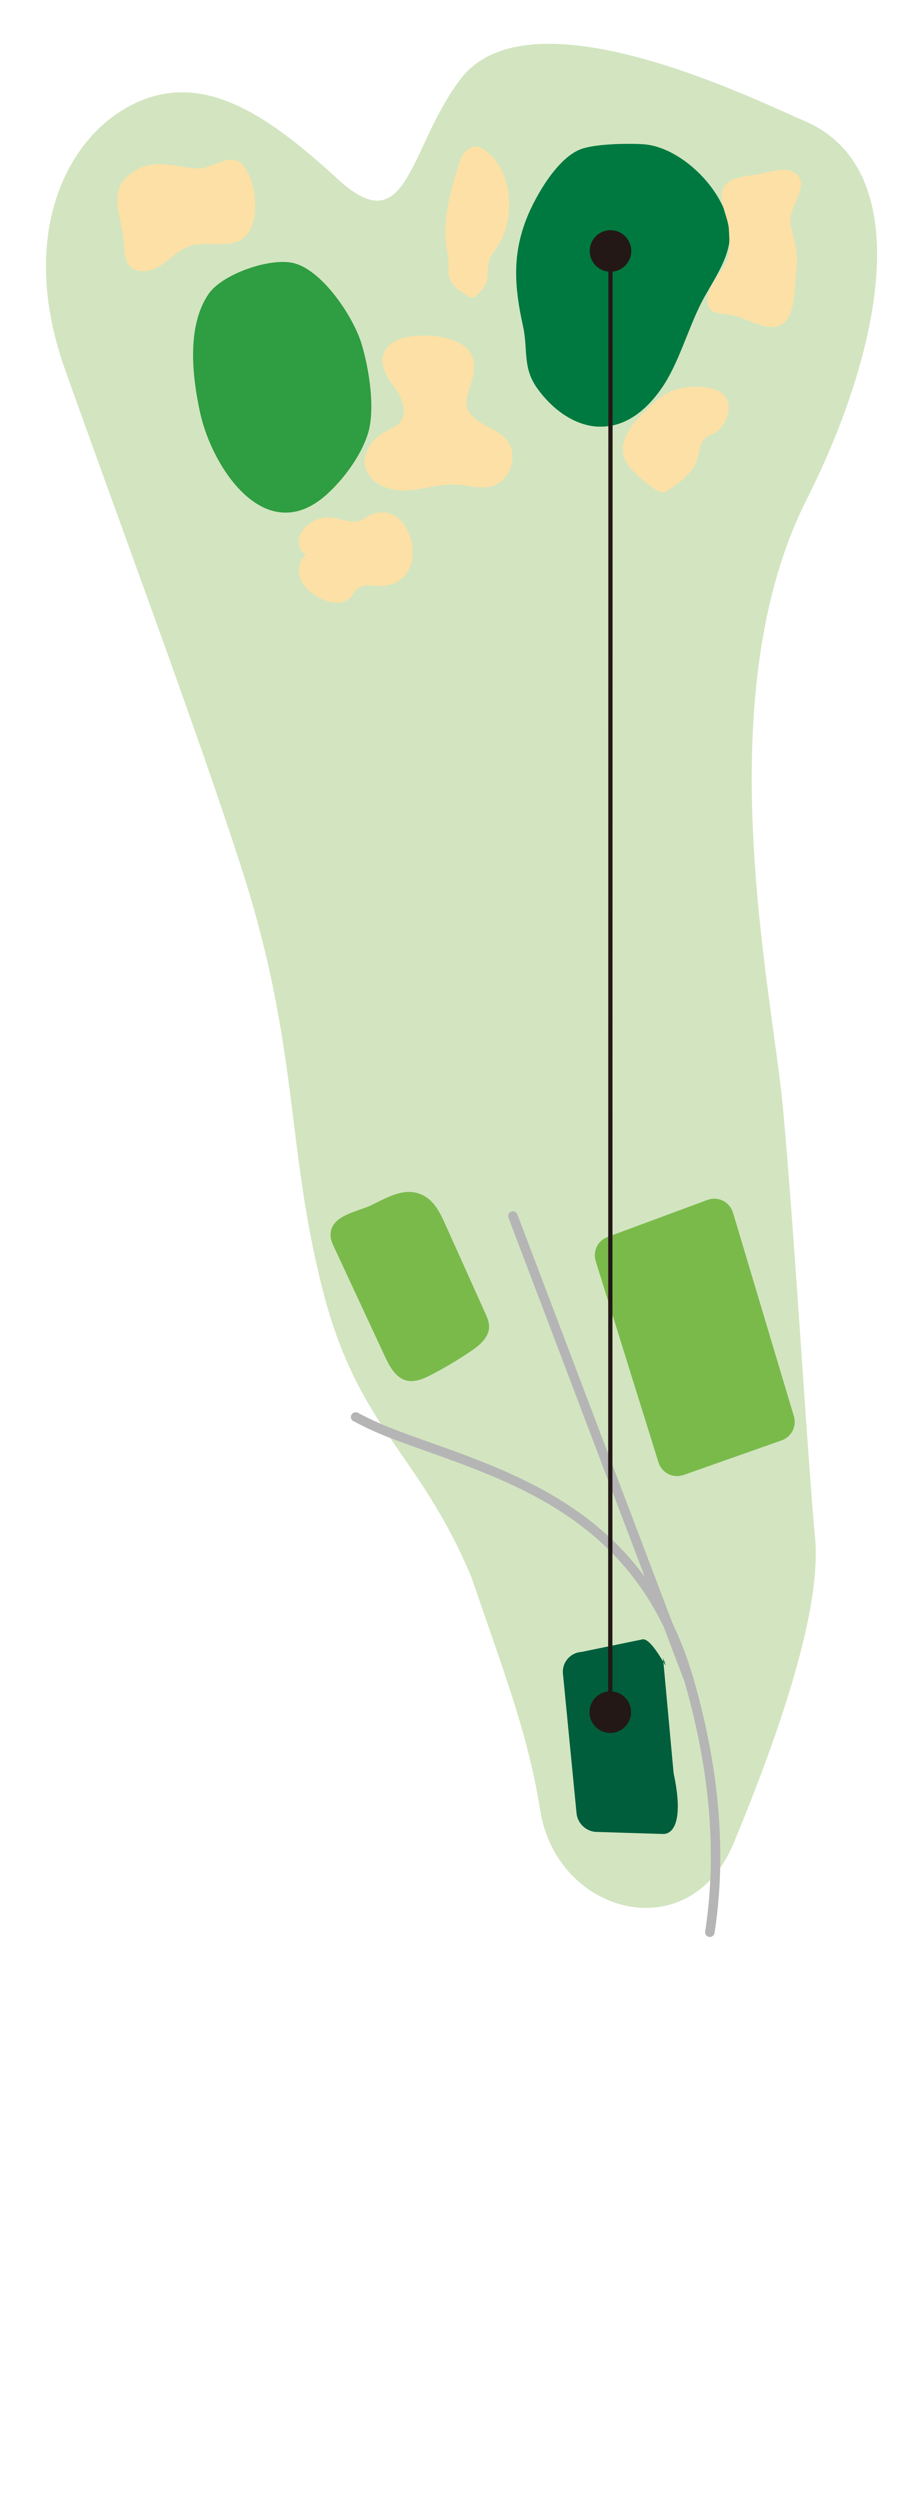
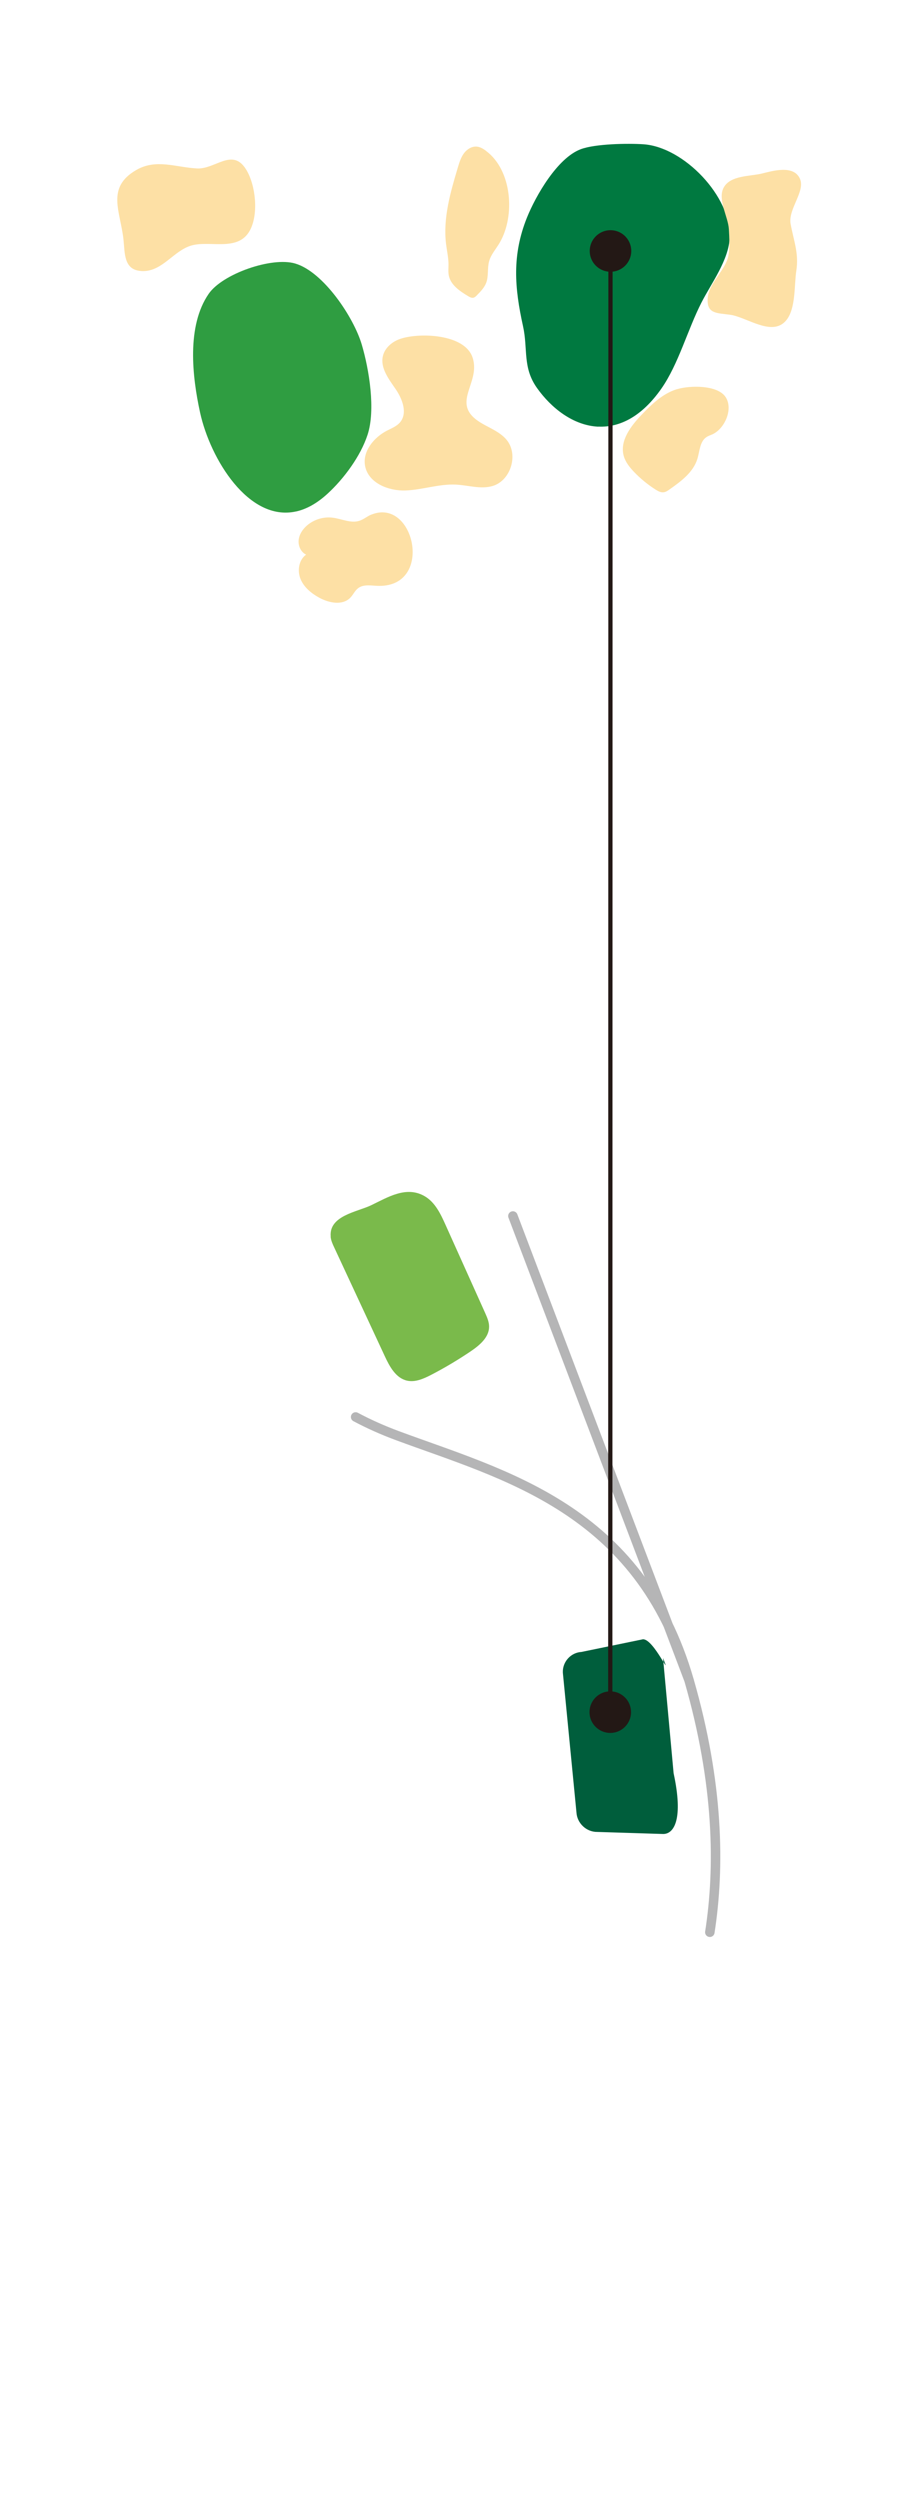
<svg xmlns="http://www.w3.org/2000/svg" id="_レイヤー_1" viewBox="0 0 211 571">
  <defs>
    <style>.cls-1{clip-path:url(#clippath);}.cls-2,.cls-3,.cls-4{fill:none;}.cls-2,.cls-5,.cls-6,.cls-7,.cls-8,.cls-9,.cls-10,.cls-11{stroke-width:0px;}.cls-12{clip-path:url(#clippath-1);}.cls-3{stroke:#b5b5b6;stroke-linecap:round;stroke-linejoin:round;stroke-width:2.17px;}.cls-5{fill:#7aba4b;}.cls-6{fill:#231815;}.cls-7{fill:#d2e5c0;}.cls-8{fill:#2f9d41;}.cls-9{fill:#fde0a5;}.cls-10{fill:#005e3c;}.cls-11{fill:#007940;}.cls-4{stroke:#231815;stroke-miterlimit:10;stroke-width:.97px;}</style>
    <clipPath id="clippath">
      <rect class="cls-2" x="10.5" y="10" width="190" height="435.34" />
    </clipPath>
    <clipPath id="clippath-1">
      <rect class="cls-2" x="10.5" y="10" width="190" height="435.34" />
    </clipPath>
  </defs>
  <rect class="cls-2" x=".5" y=".5" width="210" height="570" />
  <g class="cls-1">
-     <path class="cls-7" d="M107.77,360.23c8.35,24.23,13.02,36.43,15.76,53.4,3.81,23.53,34.04,31.8,44.23,7.23,10.18-24.57,20.16-53.15,18.56-69.72-1.6-16.57-4.81-71.37-7.38-98.55-2.57-27.19-17.4-93.31,5.5-138.6,17.01-33.64,25.62-75.17-.52-86.36-11.31-4.84-62.78-30.4-78.65-9.56-11.9,15.63-11.91,37.63-28,22.88-16.09-14.75-31.04-25.1-47.01-17.07-15.36,7.71-26.13,30.13-15.47,60.28,10.67,30.15,30.85,84.15,40.71,115.03,12.93,40.48,9.82,62.41,18.26,95.4,8.16,31.91,21.94,36.82,34.01,65.64" />
    <path class="cls-3" d="M117.25,277.72l40.3,106.11M162.27,441.3c2.31-14.82,2.04-33.96-4.73-57.47-11.33-39.38-42.53-46.99-66.68-55.94-3.48-1.29-6.65-2.72-9.56-4.27" />
    <path class="cls-10" d="M153.99,404.99c2.26,10.43.13,13.84-2.35,13.87l-15.09-.47c-2.48.04-4.63-1.97-4.77-4.45l-3.11-31.9c-.13-2.47,1.79-4.62,4.26-4.76l14.04-2.89c2.48-.13,6.76,9.73,4.6,4.27l2.42,26.33Z" />
-     <path class="cls-5" d="M167.55,276.94c-.35-1.18-1.18-2.16-2.28-2.71-1.1-.55-2.38-.62-3.53-.19l-22.86,8.47c-2.22.82-3.41,3.24-2.7,5.51l14.35,45.97c.36,1.16,1.17,2.11,2.26,2.66,1.08.54,2.34.62,3.47.22l22.44-7.91c2.24-.79,3.46-3.21,2.79-5.48l-13.93-46.54Z" />
    <path class="cls-11" d="M136.78,97.45c-5.77-.27-10.78-4.28-14.01-8.82-3.36-4.72-2.04-8.87-3.21-14.15-1.94-8.79-2.54-16.2.9-24.78,2.01-4.99,6.96-13.64,12.32-15.63,3.3-1.23,10.72-1.36,14.31-1.12,9.21.61,20.13,11.95,19.73,21.27-.22,5.19-4.18,10.41-6.46,14.87-3.17,6.19-5.26,14.09-9.18,19.68-4.51,6.43-9.57,8.89-14.4,8.66" />
    <path class="cls-8" d="M67.63,116.82c-10.79,2.34-19.56-11.97-21.89-22.59-1.81-8.26-3.1-19.79,1.97-27.13,3.14-4.56,14.44-8.51,19.79-6.91,6.46,1.92,13.36,12.28,15.2,18.5,1.68,5.67,3.21,14.95,1.31,20.66-1.61,4.86-5.35,9.92-9.07,13.35-2.5,2.31-4.96,3.62-7.31,4.13" />
    <path class="cls-9" d="M168.11,72.15c-.42-.12-.81-.21-1.2-.26-3.07-.43-5.47-.16-5.11-3.95.32-3.37,3.97-6.16,4.68-9.4.39-1.83.25-4.33.14-6.21-.16-2.84-2.67-6.85-1.16-9.53,1.55-2.77,5.97-2.51,8.64-3.15,2.44-.59,7.32-2.09,8.77,1.18,1.28,2.88-2.76,6.93-2.13,10.33.74,3.98,1.91,6.7,1.3,10.69-.51,3.28-.07,8.67-2.34,11.35-2.89,3.4-7.82.05-11.58-1.04" />
    <path class="cls-9" d="M32.21,61.89c-3.95-.29-3.65-4.07-3.98-7.16-.7-6.46-4.04-11.87,2.9-15.89,4.57-2.65,9.02-.62,13.92-.37,4.18.22,8.09-4.83,11.22.25,2.19,3.54,2.89,10.2.84,13.94-2.7,4.91-9.08,2.19-13.34,3.41-4.04,1.15-6.56,5.82-11.02,5.85-.19,0-.36,0-.54-.02" />
    <path class="cls-9" d="M84.89,117.52c-.94.38-1.73,1.09-2.7,1.41-1.98.66-4.08-.45-6.15-.7-2.09-.26-4.27.41-5.86,1.78-1,.86-1.79,2.05-1.91,3.36-.13,1.31.51,2.74,1.71,3.3-1.68,1.19-2.06,3.68-1.27,5.59.79,1.9,2.5,3.29,4.31,4.27,2.22,1.2,5.27,1.79,7.04,0,.68-.68,1.06-1.64,1.83-2.21,1.32-.99,3.17-.51,4.83-.51,12.49.02,7.99-20.25-1.82-16.28" />
    <path class="cls-9" d="M91.54,77.38c-1.87.62-3.58,2.05-4.02,3.97-.61,2.7,1.34,5.21,2.91,7.5,1.57,2.28,2.8,5.53,1,7.63-.77.89-1.91,1.33-2.95,1.86-3.04,1.57-5.68,4.78-5.01,8.14.76,3.82,5.3,5.67,9.19,5.54,3.89-.13,7.7-1.54,11.59-1.34,2.81.14,5.68,1.12,8.38.31,4.16-1.25,5.96-7.21,3.17-10.55-1.4-1.68-3.52-2.54-5.43-3.62-8.01-4.5-.31-9.08-2.34-15.17-1.8-5.41-12.14-5.73-16.49-4.27" />
    <path class="cls-9" d="M154.72,88.89c-3.2.99-5.72,3.41-8.03,5.82-2.5,2.6-5.09,6-4.09,9.47.4,1.38,1.33,2.54,2.32,3.58,1.47,1.54,3.12,2.89,4.92,4.04.57.36,1.21.72,1.88.63.49-.06.92-.35,1.32-.64,2.65-1.86,5.47-3.94,6.4-7.04.52-1.74.54-3.89,2.04-4.91.42-.28.9-.44,1.37-.64,2.74-1.23,4.82-5.65,3.07-8.45-1.81-2.88-8.23-2.76-11.19-1.85" />
    <path class="cls-9" d="M111.15,34.48c-.62-.46-1.31-.9-2.09-.99-1.17-.13-2.31.58-3.01,1.53-.7.95-1.05,2.11-1.39,3.24-1.7,5.69-3.41,11.58-2.69,17.47.19,1.55.55,3.09.56,4.65,0,.86-.1,1.72.07,2.56.44,2.17,2.52,3.56,4.42,4.7.36.22.77.44,1.19.36.32-.07.57-.31.8-.55.85-.86,1.72-1.76,2.15-2.89.57-1.55.21-3.32.66-4.91.43-1.55,1.57-2.78,2.38-4.16,3.66-6.22,2.82-16.61-3.05-20.99" />
    <path class="cls-5" d="M75.58,282.43c.08.88.45,1.69.83,2.49,3.85,8.28,7.71,16.56,11.56,24.83,1.09,2.35,2.51,4.97,5.03,5.56,1.89.45,3.83-.42,5.56-1.31,3.13-1.62,6.16-3.43,9.08-5.4,2.01-1.37,4.18-3.18,4.17-5.62,0-1.09-.46-2.12-.9-3.11-3.01-6.7-6.03-13.41-9.05-20.11-1.12-2.5-2.38-5.15-4.74-6.54-4.21-2.48-8.47.22-12.27,2.04-3.18,1.53-9.68,2.36-9.25,7.15" />
  </g>
  <line class="cls-4" x1="139.51" y1="391.27" x2="139.56" y2="57.08" />
  <g class="cls-12">
    <path class="cls-6" d="M144.26,391.03c0,2.62-2.13,4.75-4.75,4.75s-4.75-2.13-4.75-4.75,2.13-4.75,4.75-4.75,4.75,2.13,4.75,4.75" />
    <path class="cls-6" d="M144.31,57.32c0-2.63-2.13-4.75-4.75-4.75s-4.75,2.13-4.75,4.75,2.13,4.75,4.75,4.75,4.75-2.13,4.75-4.75" />
  </g>
</svg>